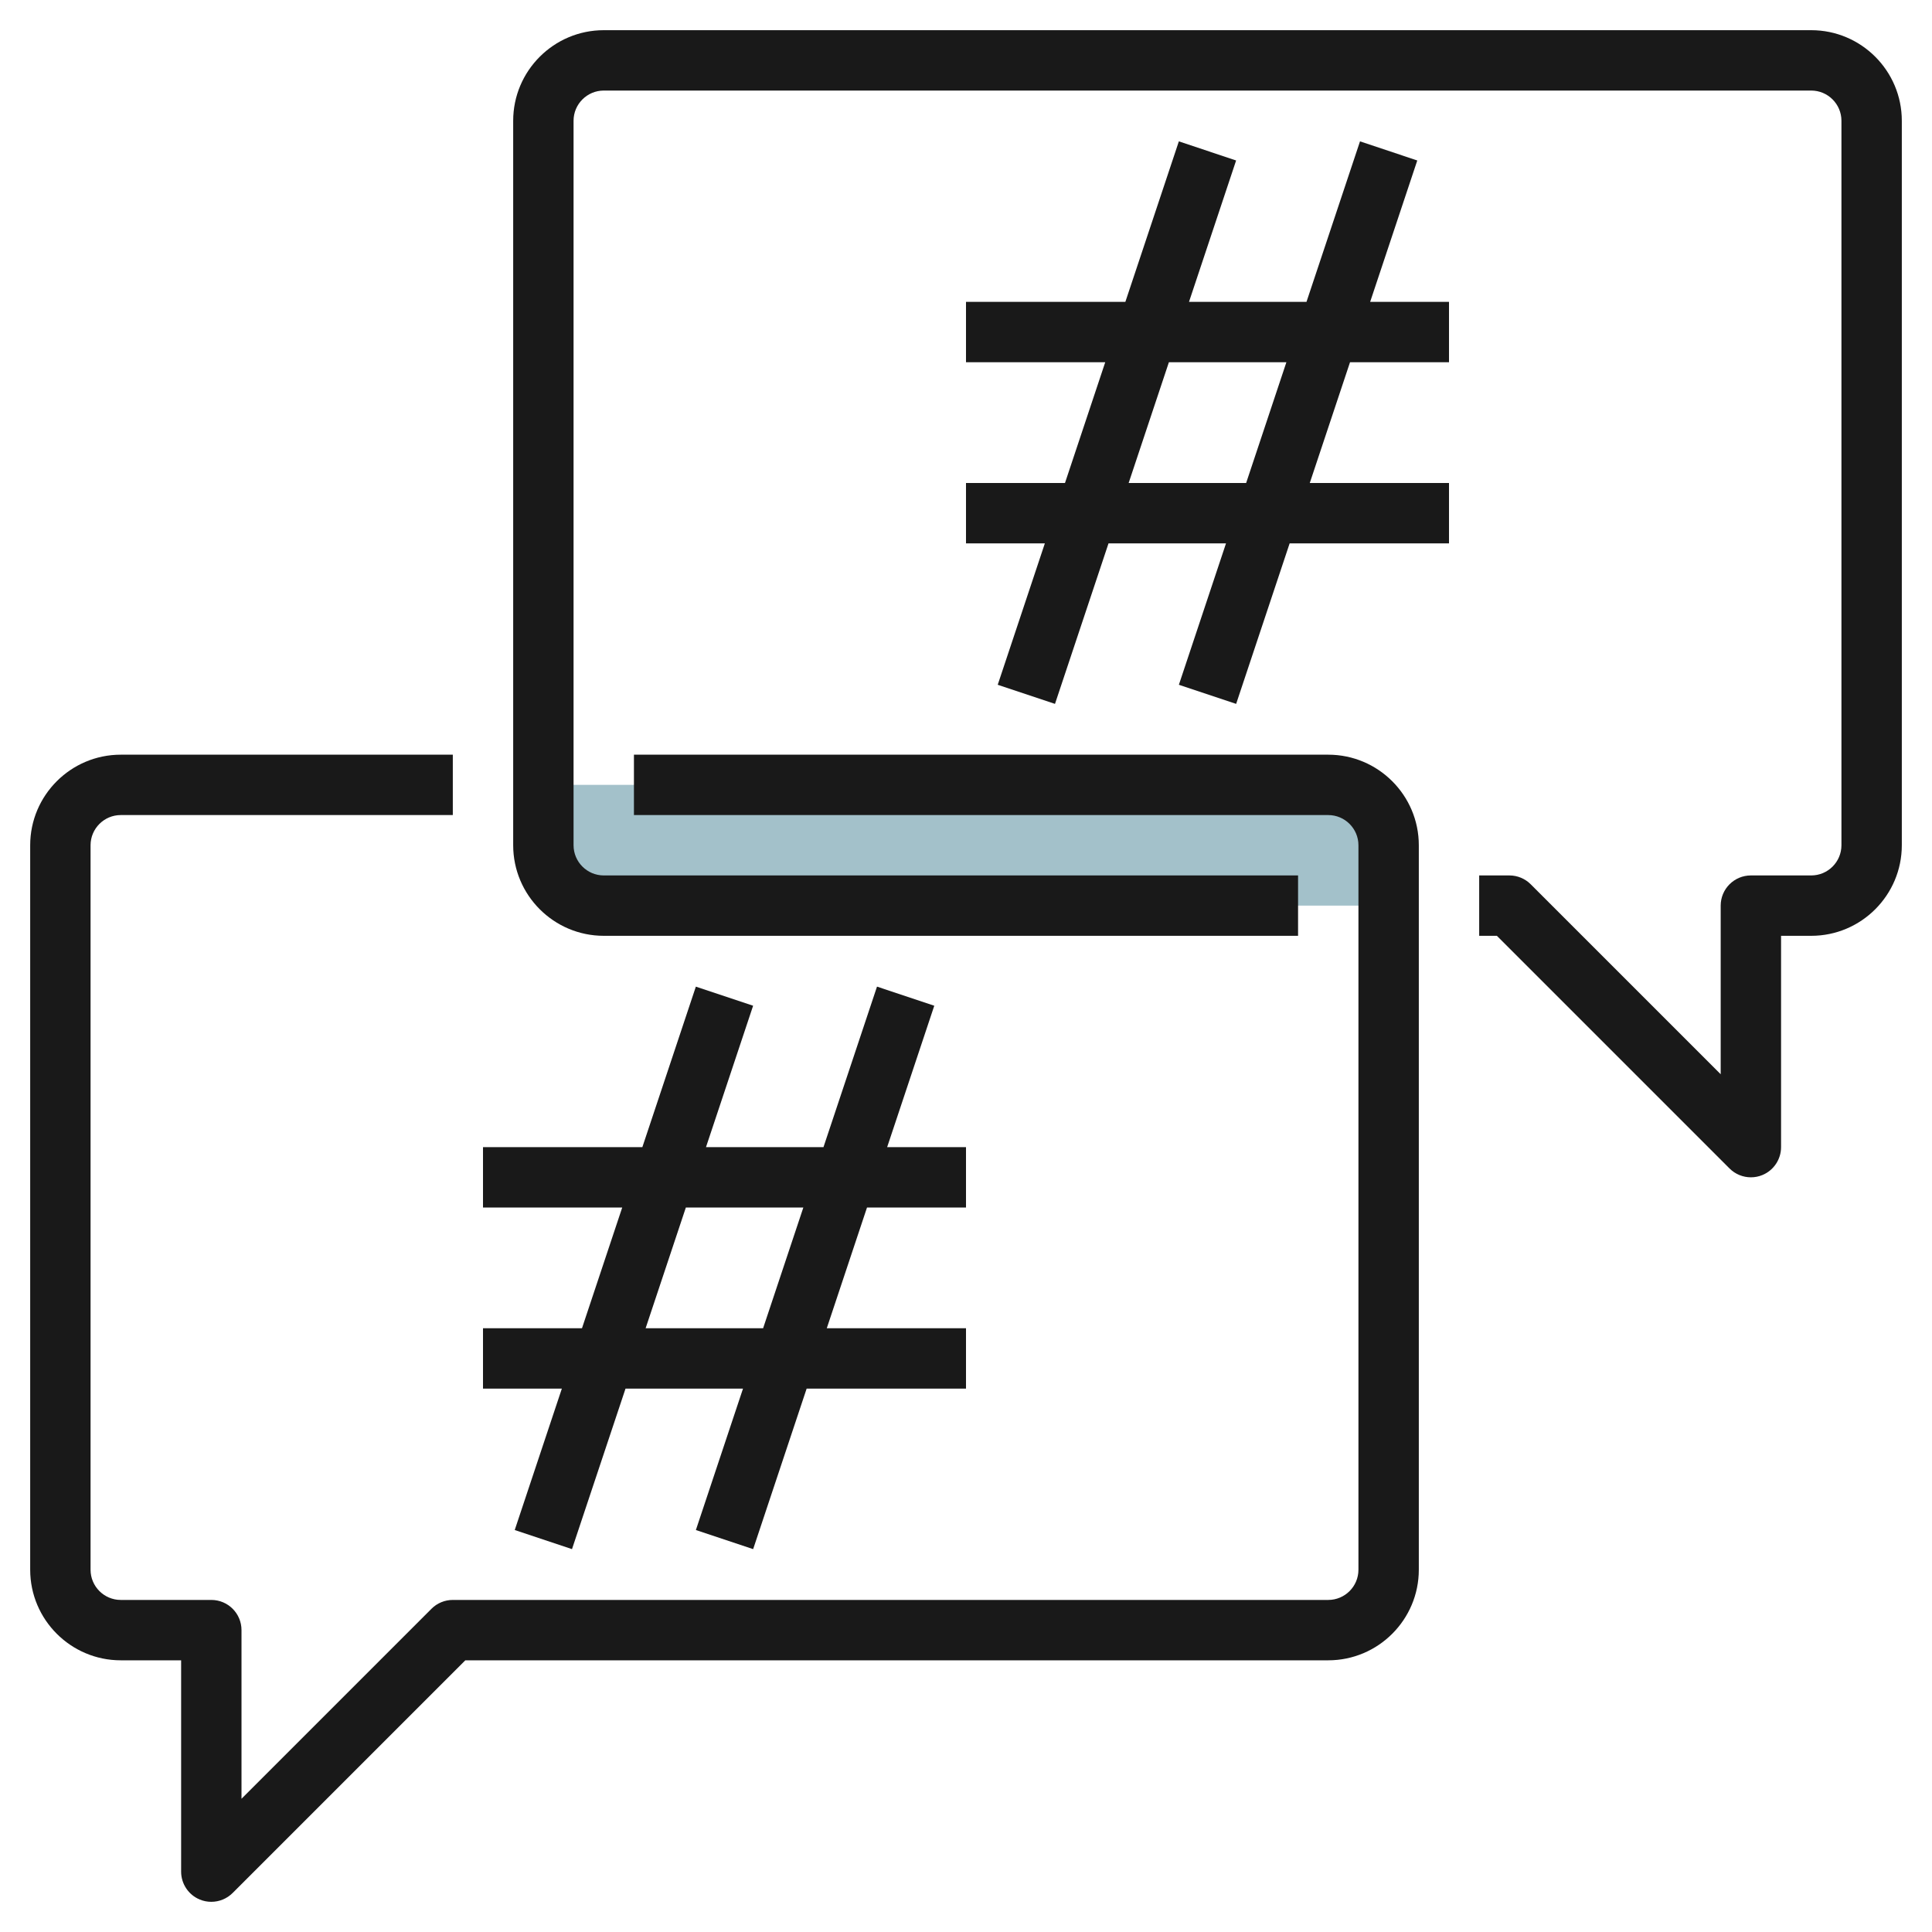
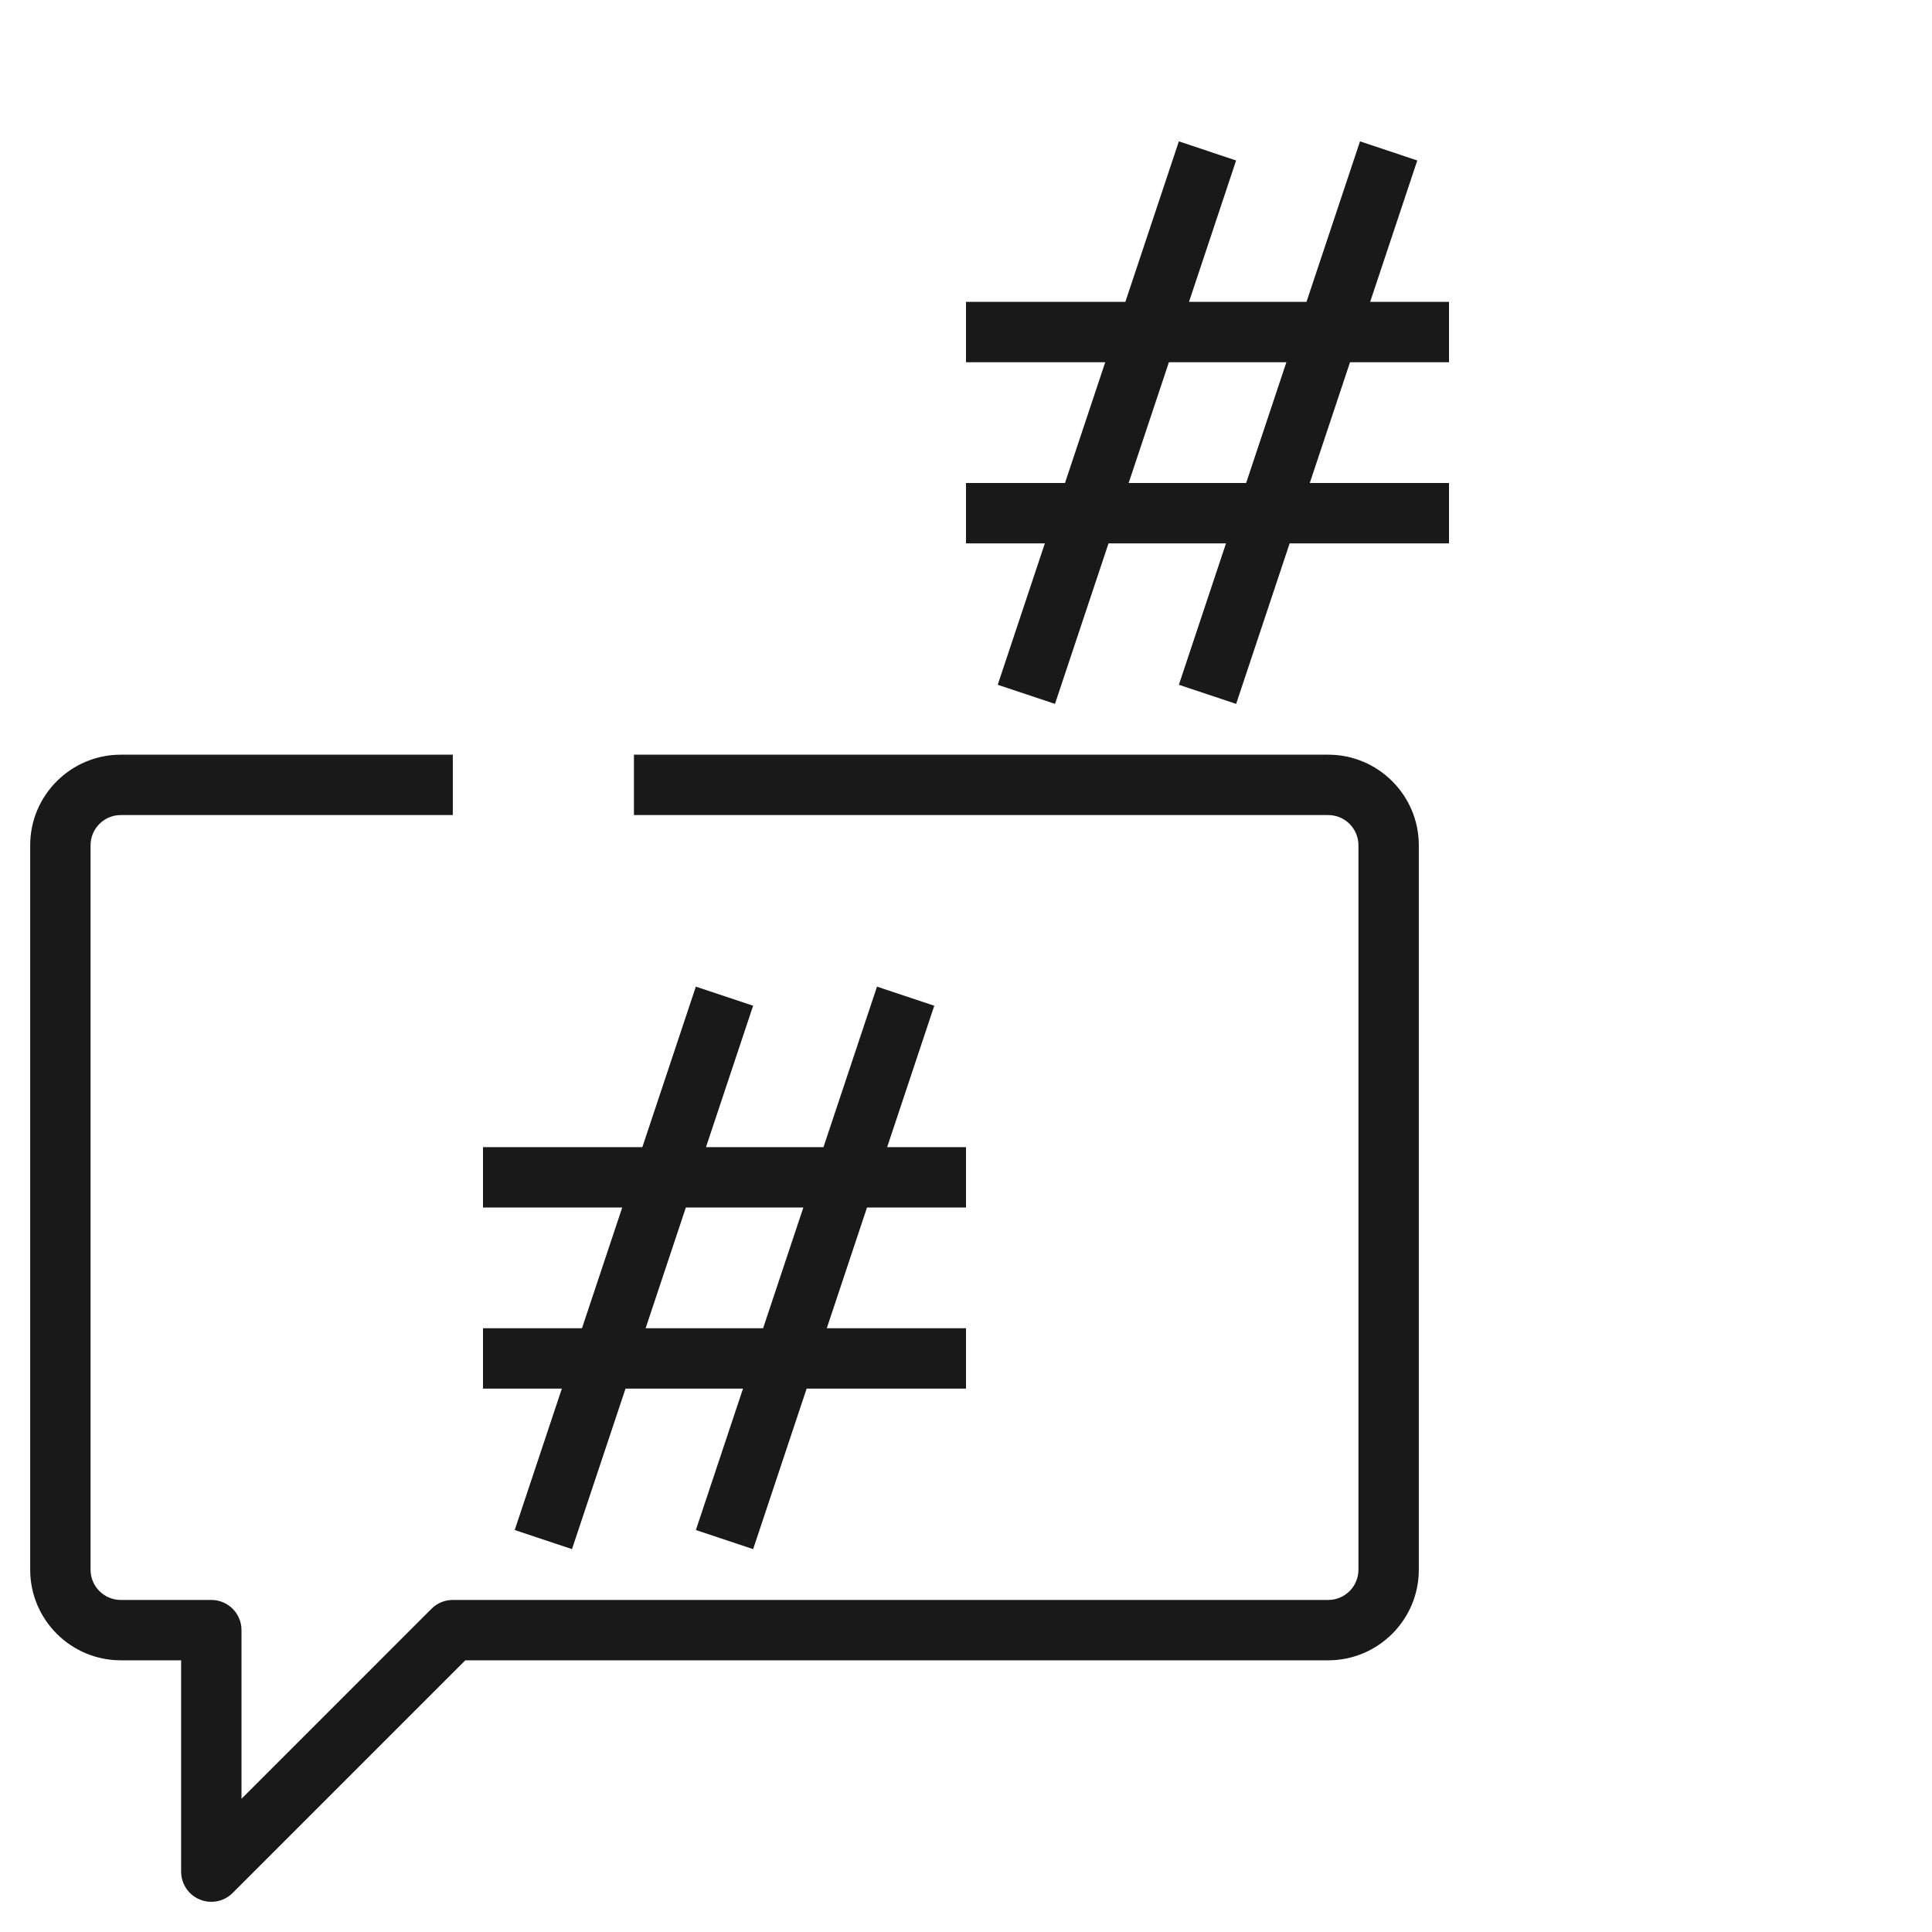
<svg xmlns="http://www.w3.org/2000/svg" id="Layer_3" enable-background="new 0 0 64 64" height="512" viewBox="0 0 64 64" width="512">
  <g>
-     <path d="m46 30h-26c-1.105 0-2-.895-2-2v-2h26c1.105 0 2 .895 2 2z" fill="#a3c1ca" />
    <g fill="#191919">
      <path d="m4 55h2v7c0 .404.244.77.617.924.124.052.254.076.383.076.26 0 .516-.102.707-.293l7.707-7.707h28.586c1.654 0 3-1.346 3-3v-24c0-1.654-1.346-3-3-3h-23v2h23c.551 0 1 .449 1 1v24c0 .552-.449 1-1 1h-29c-.265 0-.52.105-.707.293l-6.293 6.293v-5.586c0-.553-.448-1-1-1h-3c-.551 0-1-.448-1-1v-24c0-.551.449-1 1-1h11v-2h-11c-1.654 0-3 1.346-3 3v24c0 1.654 1.346 3 3 3z" />
-       <path d="m60 1h-40c-1.654 0-3 1.346-3 3v24c0 1.654 1.346 3 3 3h23v-2h-23c-.551 0-1-.449-1-1v-24c0-.551.449-1 1-1h40c.551 0 1 .449 1 1v24c0 .551-.449 1-1 1h-2c-.552 0-1 .448-1 1v5.586l-6.293-6.293c-.187-.188-.442-.293-.707-.293h-1v2h.586l7.707 7.707c.191.191.447.293.707.293.129 0 .259-.024.383-.076.373-.154.617-.52.617-.924v-7h1c1.654 0 3-1.346 3-3v-24c0-1.654-1.346-3-3-3z" />
      <path d="m32 16v2h2.612l-1.561 4.684 1.897.633 1.773-5.317h3.892l-1.561 4.684 1.897.633 1.772-5.317h5.279v-2h-4.612l1.333-4h3.279v-2h-2.612l1.561-4.684-1.897-.633-1.773 5.317h-3.892l1.561-4.684-1.897-.633-1.772 5.317h-5.279v2h4.612l-1.333 4zm6.721-4h3.892l-1.333 4h-3.892z" />
      <path d="m23.051 32.684-1.772 5.316h-5.279v2h4.612l-1.333 4h-3.279v2h2.612l-1.561 4.684 1.897.633 1.773-5.317h3.892l-1.561 4.684 1.897.633 1.772-5.317h5.279v-2h-4.612l1.333-4h3.279v-2h-2.612l1.561-4.684-1.897-.633-1.773 5.317h-3.892l1.561-4.684zm3.561 7.316-1.333 4h-3.892l1.333-4z" />
    </g>
  </g>
</svg>